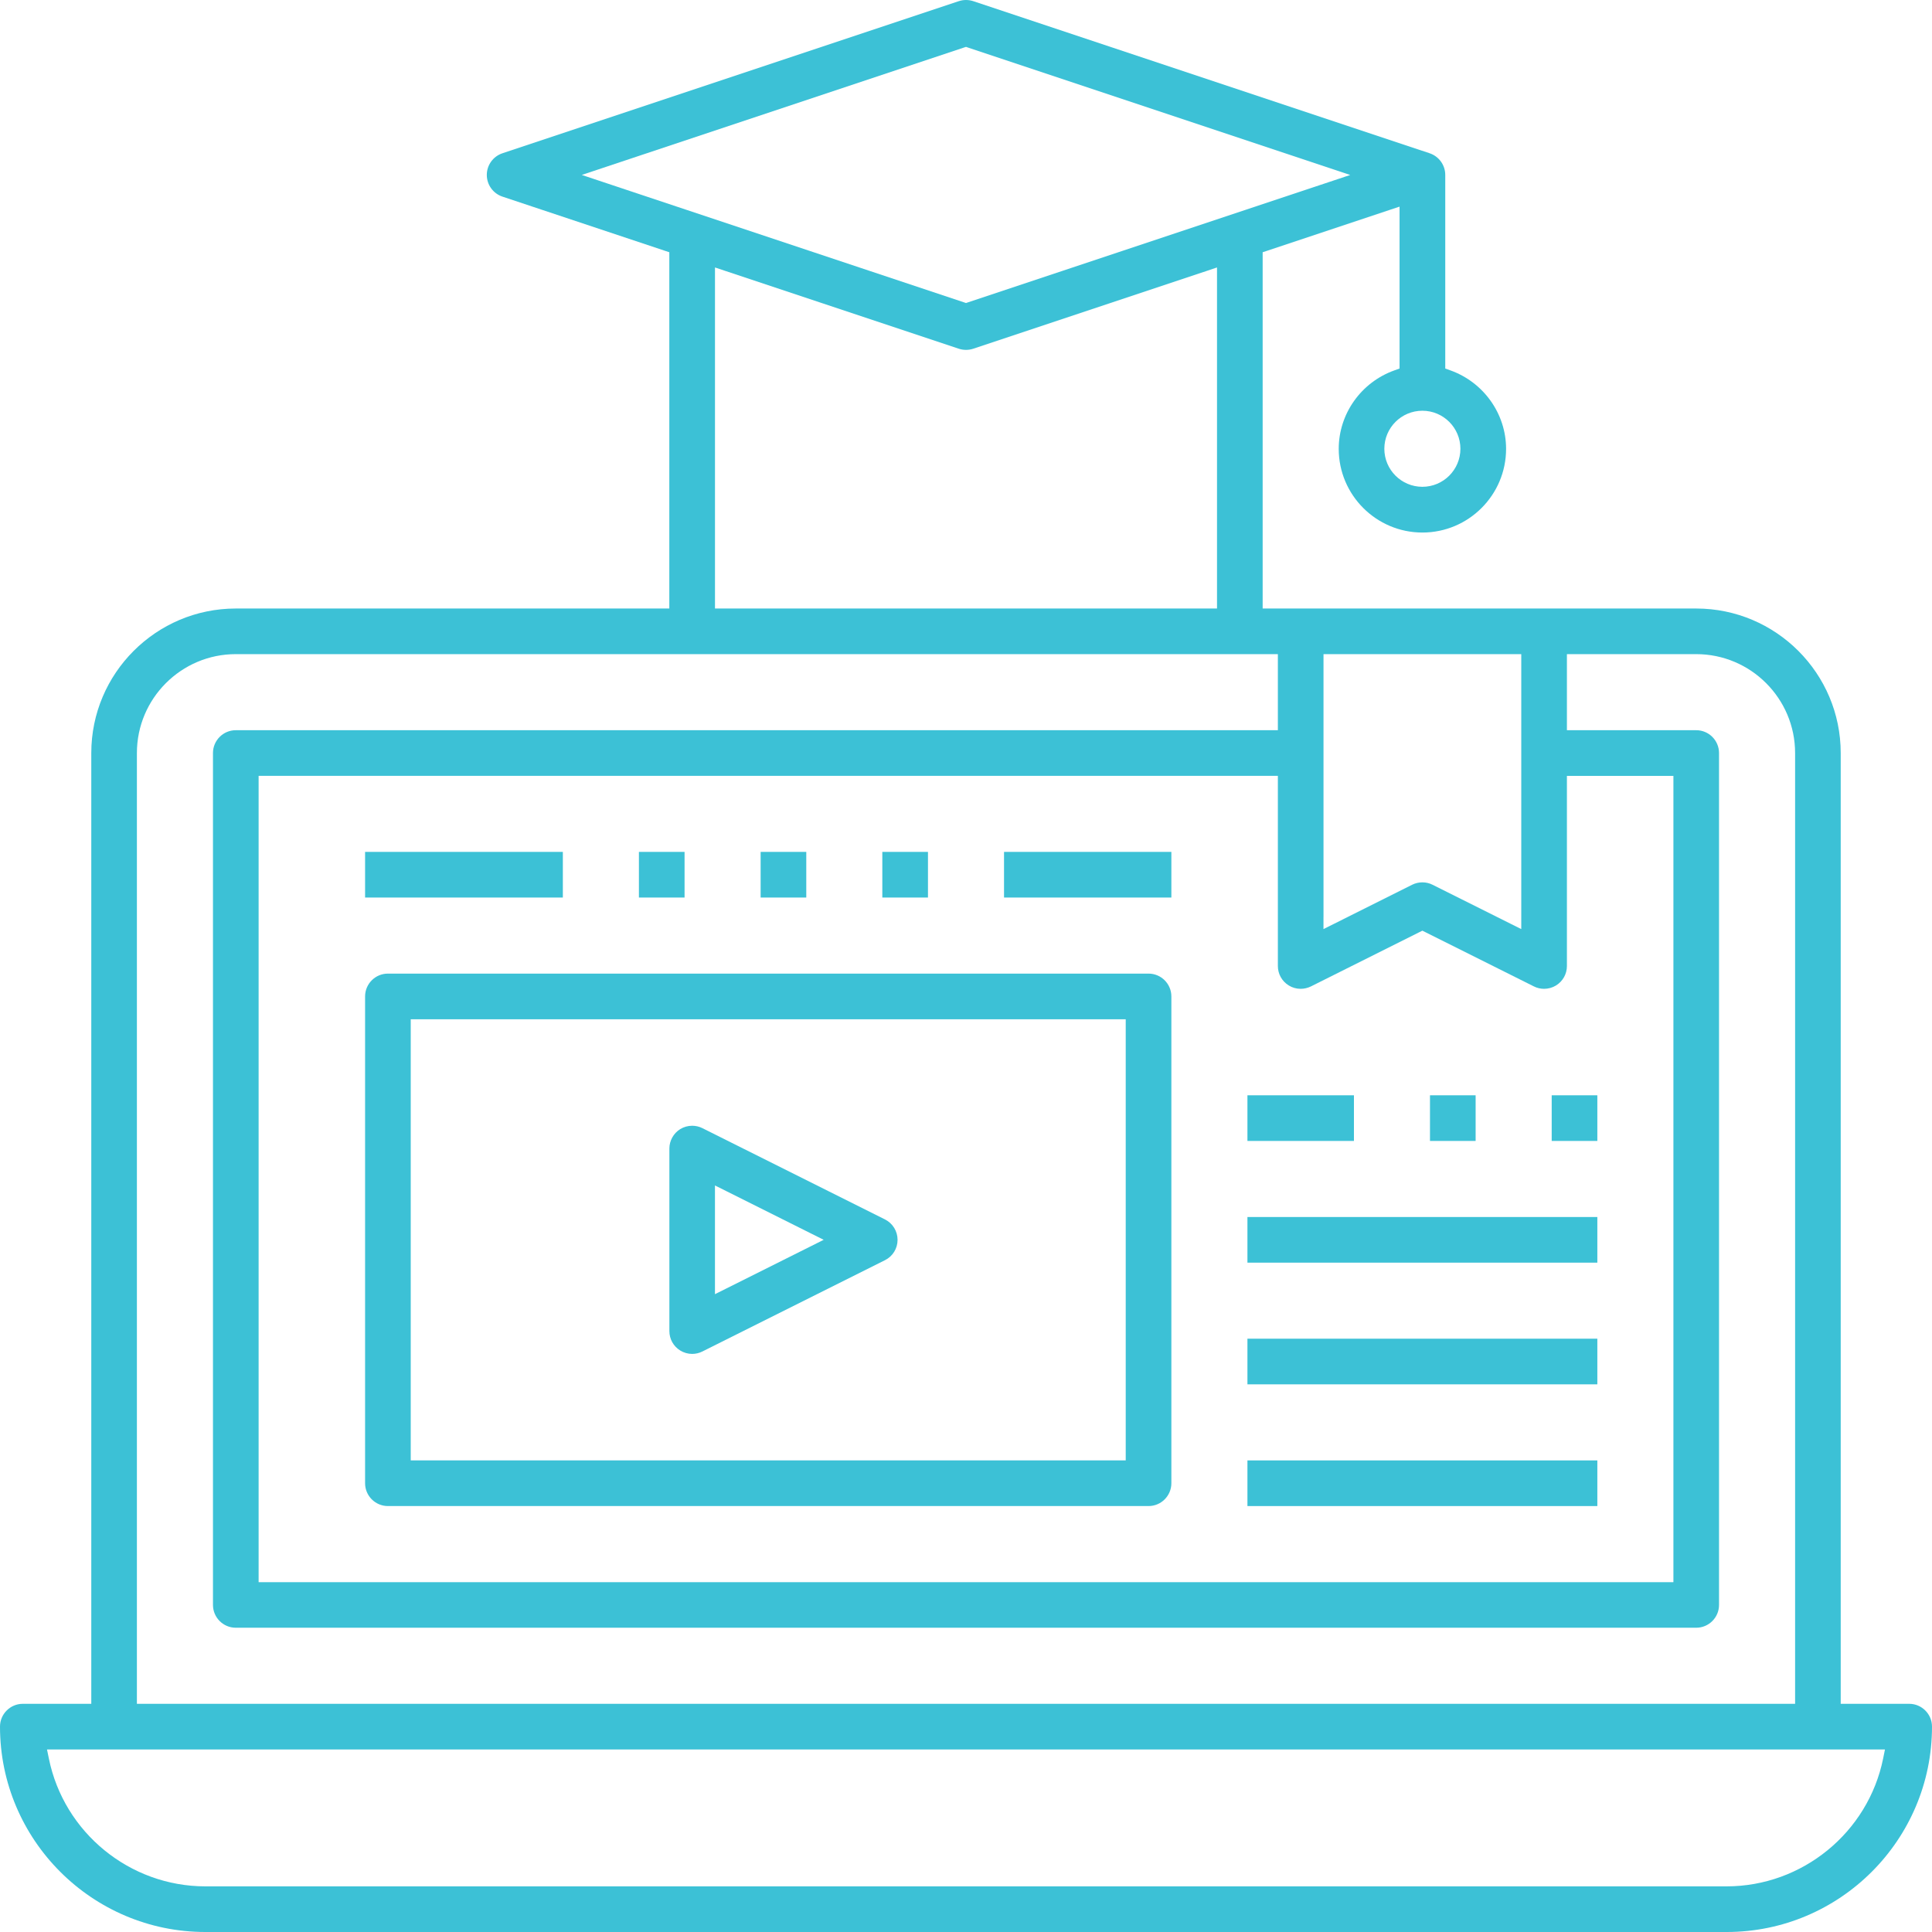
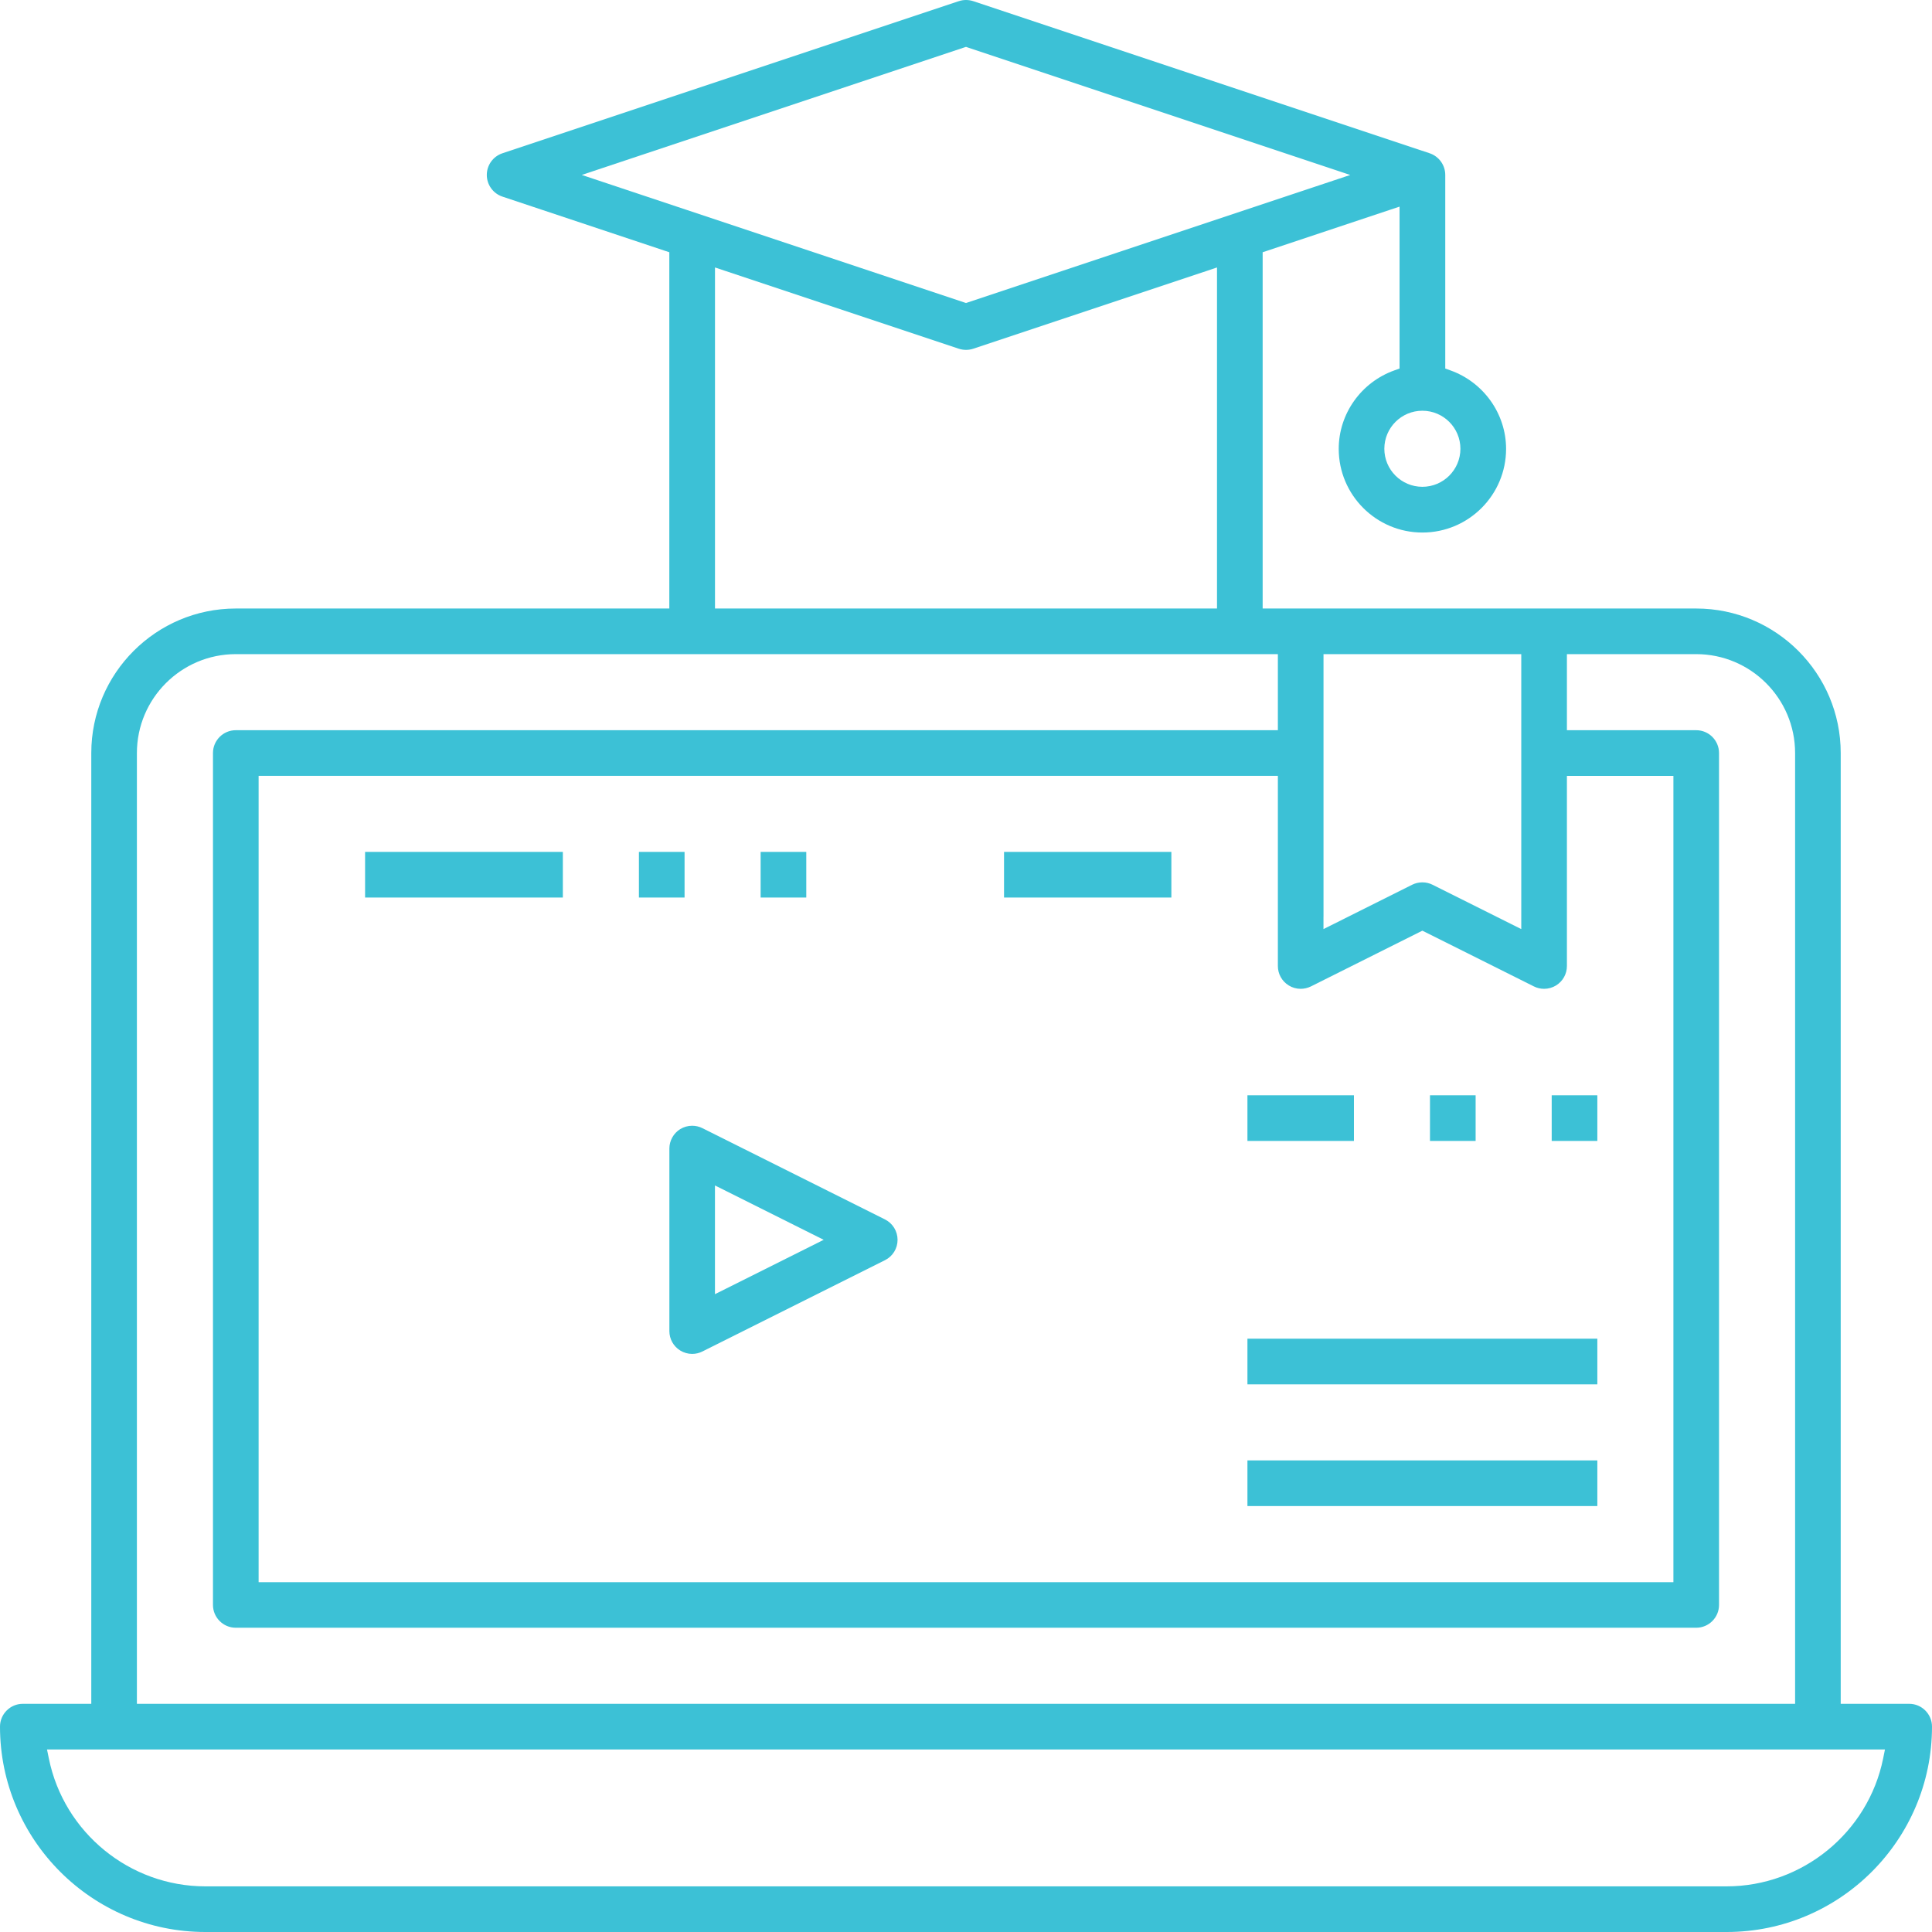
<svg xmlns="http://www.w3.org/2000/svg" version="1.1" id="Calque_1" x="0px" y="0px" width="64px" height="64px" viewBox="0 0 64 64" style="enable-background:new 0 0 64 64;" xml:space="preserve">
  <style type="text/css">
	.st0{fill:#3CC1D6;}
</style>
  <g>
    <path class="st0" d="M63.244,56.441h-2.016h-0.252v-0.252V24.945c0-2.64-2.148-4.787-4.787-4.787H51.15h-8.063h-1.008h-0.252   v-0.252V8.538V8.356l0.172-0.057l4.031-1.344l0.332-0.11v0.35v4.835v0.178l-0.167,0.06c-1.106,0.394-1.848,1.439-1.848,2.601   c0,1.528,1.243,2.772,2.772,2.772s2.772-1.243,2.772-2.772c0-1.161-0.743-2.207-1.848-2.601l-0.167-0.06v-0.178V5.795   c0-0.325-0.208-0.614-0.517-0.718L32.239,0.038C32.162,0.013,32.081,0,32,0c-0.082,0-0.162,0.013-0.24,0.039L16.642,5.078   c-0.309,0.104-0.516,0.392-0.516,0.717c0,0.326,0.208,0.614,0.517,0.718l5.357,1.786l0.172,0.057v0.182v11.368v0.252h-0.252H7.811   c-2.64,0-4.787,2.148-4.787,4.787v31.244v0.252H2.772H0.756C0.339,56.441,0,56.78,0,57.197C0,60.948,3.052,64,6.803,64h50.394   C60.948,64,64,60.948,64,57.197C64,56.78,63.661,56.441,63.244,56.441z M48.378,14.866c0,0.695-0.565,1.26-1.26,1.26   s-1.26-0.565-1.26-1.26s0.565-1.26,1.26-1.26S48.378,14.171,48.378,14.866z M43.843,30.369v-8.448v-0.252h0.252h6.047h0.252v0.252   v8.448v0.408l-0.365-0.182l-2.573-1.286c-0.104-0.053-0.22-0.08-0.338-0.08c-0.117,0-0.234,0.027-0.338,0.079l-2.573,1.287   l-0.365,0.182V30.369z M43.085,32.756c0.117,0,0.236-0.028,0.342-0.08l3.578-1.79l0.113-0.056l0.113,0.056l3.581,1.79   c0.104,0.053,0.221,0.08,0.338,0.08c0.141,0,0.278-0.039,0.397-0.112c0.225-0.14,0.359-0.38,0.359-0.643v-6.047v-0.252h0.252h3.024   h0.252v0.252v26.205v0.252h-0.252H8.819H8.567v-0.252V25.953v-0.252h0.252h33.26h0.252v0.252V32c0,0.263,0.134,0.504,0.36,0.644   C42.808,32.717,42.945,32.756,43.085,32.756z M19.989,6.034l-0.717-0.239l0.717-0.239L31.92,1.579L32,1.553l0.08,0.027   l11.931,3.977l0.717,0.239l-0.717,0.239L32.08,10.011L32,10.038l-0.08-0.027L19.989,6.034z M40.315,8.86v0.35v10.696v0.252h-0.252   H23.937h-0.252v-0.252V9.21V8.86l0.332,0.111l7.745,2.581c0.075,0.025,0.158,0.038,0.239,0.038c0.081,0,0.163-0.013,0.239-0.038   l7.745-2.581L40.315,8.86z M4.535,56.189V24.945c0-1.806,1.469-3.276,3.276-3.276h34.268h0.252v0.252v2.016v0.252h-0.252H7.811   c-0.417,0-0.756,0.339-0.756,0.756v28.22c0,0.417,0.339,0.756,0.756,0.756h48.378c0.417,0,0.756-0.339,0.756-0.756v-28.22   c0-0.417-0.339-0.756-0.756-0.756h-4.031h-0.252v-0.252v-2.016v-0.252h0.252h4.031c1.806,0,3.276,1.469,3.276,3.276v31.244v0.252   h-0.252H4.787H4.535V56.189z M62.381,58.255c-0.499,2.453-2.68,4.233-5.184,4.233H6.803c-2.505,0-4.685-1.78-5.184-4.233   l-0.062-0.302h0.308H3.78H60.22h1.914h0.308L62.381,58.255z" />
-     <path class="st0" d="M29.314,40.394l-6.047-3.023c-0.104-0.052-0.221-0.079-0.338-0.079c-0.141,0-0.278,0.039-0.397,0.112   c-0.221,0.137-0.358,0.383-0.358,0.643v6.047c0,0.263,0.134,0.504,0.36,0.644c0.119,0.073,0.256,0.112,0.396,0.112   c0.117,0,0.233-0.028,0.337-0.08l6.048-3.024c0.258-0.129,0.418-0.387,0.418-0.676C29.732,40.783,29.572,40.523,29.314,40.394z    M26.835,41.296l-2.786,1.393l-0.365,0.182v-0.408v-2.786V39.27l0.365,0.182l2.786,1.393l0.451,0.225L26.835,41.296z" />
-     <path class="st0" d="M38.047,32.252H12.85c-0.417,0-0.756,0.339-0.756,0.756v16.126c0,0.417,0.339,0.756,0.756,0.756h25.197   c0.417,0,0.756-0.339,0.756-0.756V33.008C38.803,32.591,38.464,32.252,38.047,32.252z M37.291,34.016v14.11v0.252h-0.252H13.858   h-0.252v-0.252v-14.11v-0.252h0.252h23.181h0.252V34.016z" />
+     <path class="st0" d="M29.314,40.394l-6.047-3.023c-0.104-0.052-0.221-0.079-0.338-0.079c-0.141,0-0.278,0.039-0.397,0.112   c-0.221,0.137-0.358,0.383-0.358,0.643v6.047c0,0.263,0.134,0.504,0.36,0.644c0.119,0.073,0.256,0.112,0.396,0.112   c0.117,0,0.233-0.028,0.337-0.08l6.048-3.024c0.258-0.129,0.418-0.387,0.418-0.676C29.732,40.783,29.572,40.523,29.314,40.394z    M26.835,41.296l-2.786,1.393l-0.365,0.182v-0.408v-2.786V39.27l0.365,0.182l2.786,1.393l0.451,0.225L26.835,41.296" />
    <rect x="51.402" y="36.283" class="st0" width="1.512" height="1.512" />
    <rect x="47.37" y="36.283" class="st0" width="1.512" height="1.512" />
    <rect x="41.323" y="36.283" class="st0" width="3.528" height="1.512" />
-     <rect x="41.323" y="40.315" class="st0" width="11.591" height="1.512" />
    <rect x="41.323" y="44.346" class="st0" width="11.591" height="1.512" />
    <rect x="41.323" y="48.378" class="st0" width="11.591" height="1.512" />
    <rect x="12.094" y="28.22" class="st0" width="6.551" height="1.512" />
    <rect x="21.165" y="28.22" class="st0" width="1.512" height="1.512" />
    <rect x="25.197" y="28.22" class="st0" width="1.512" height="1.512" />
-     <rect x="29.228" y="28.22" class="st0" width="1.512" height="1.512" />
    <rect x="33.26" y="28.22" class="st0" width="5.543" height="1.512" />
  </g>
</svg>